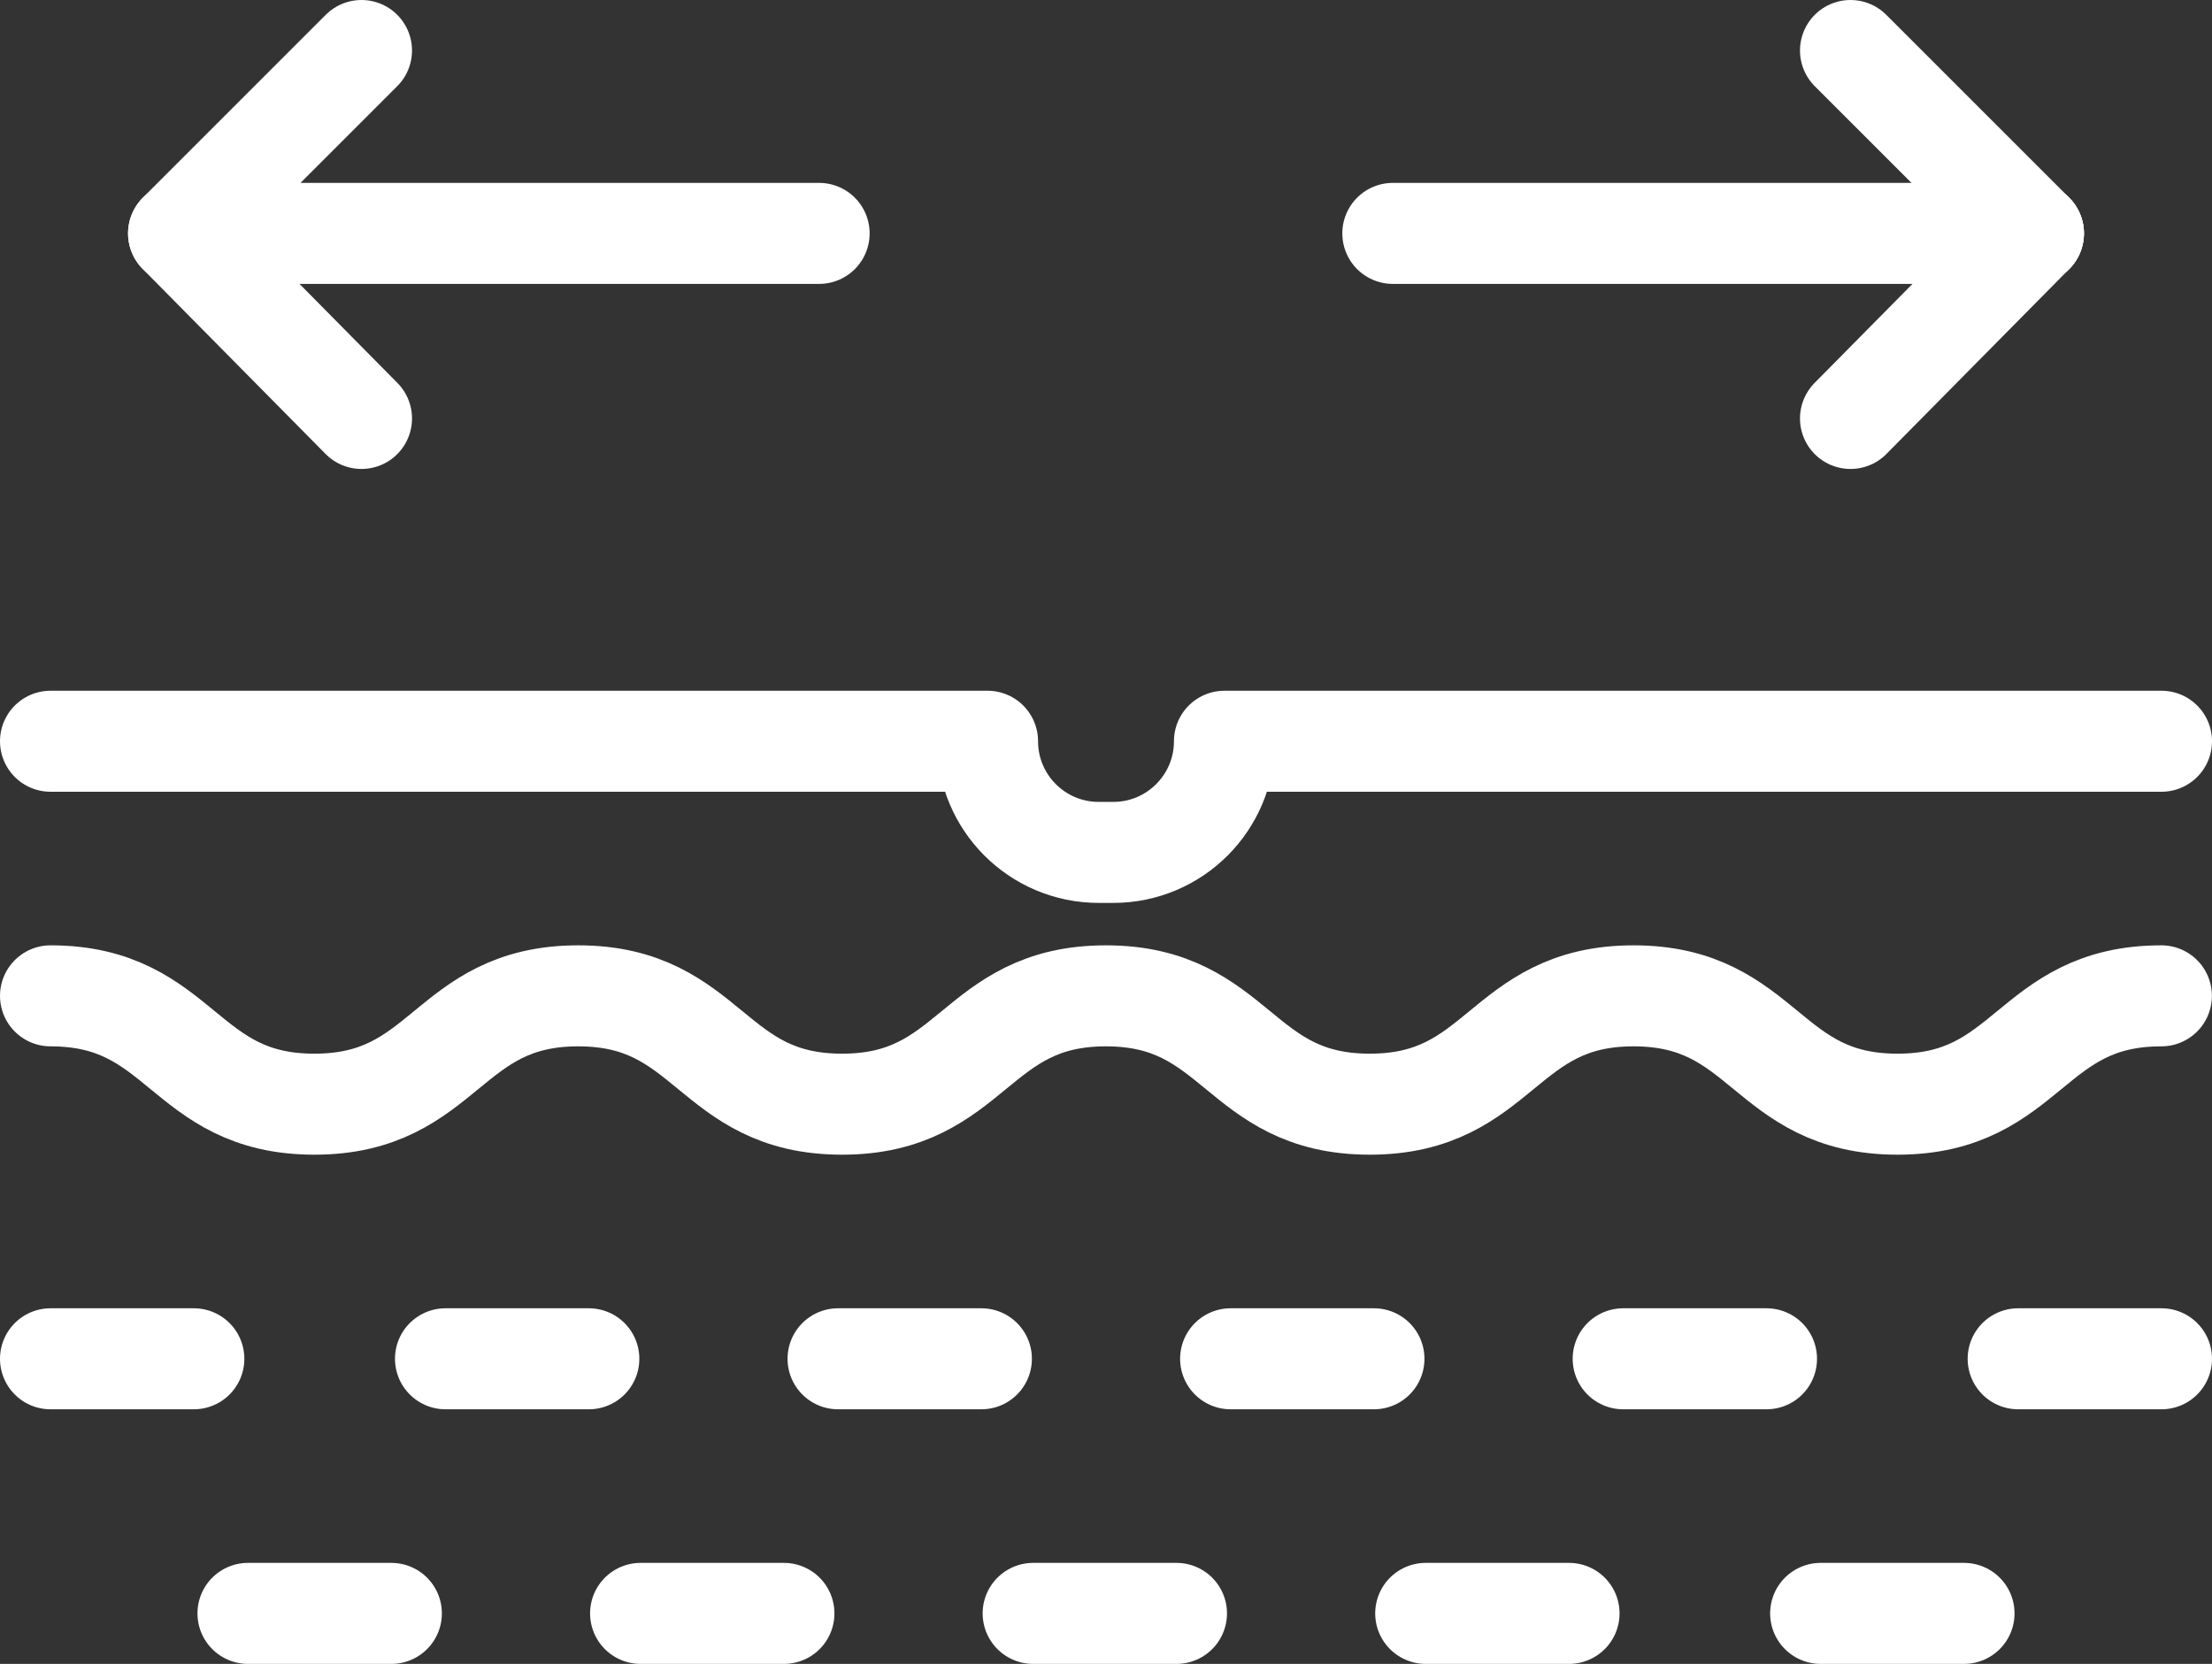
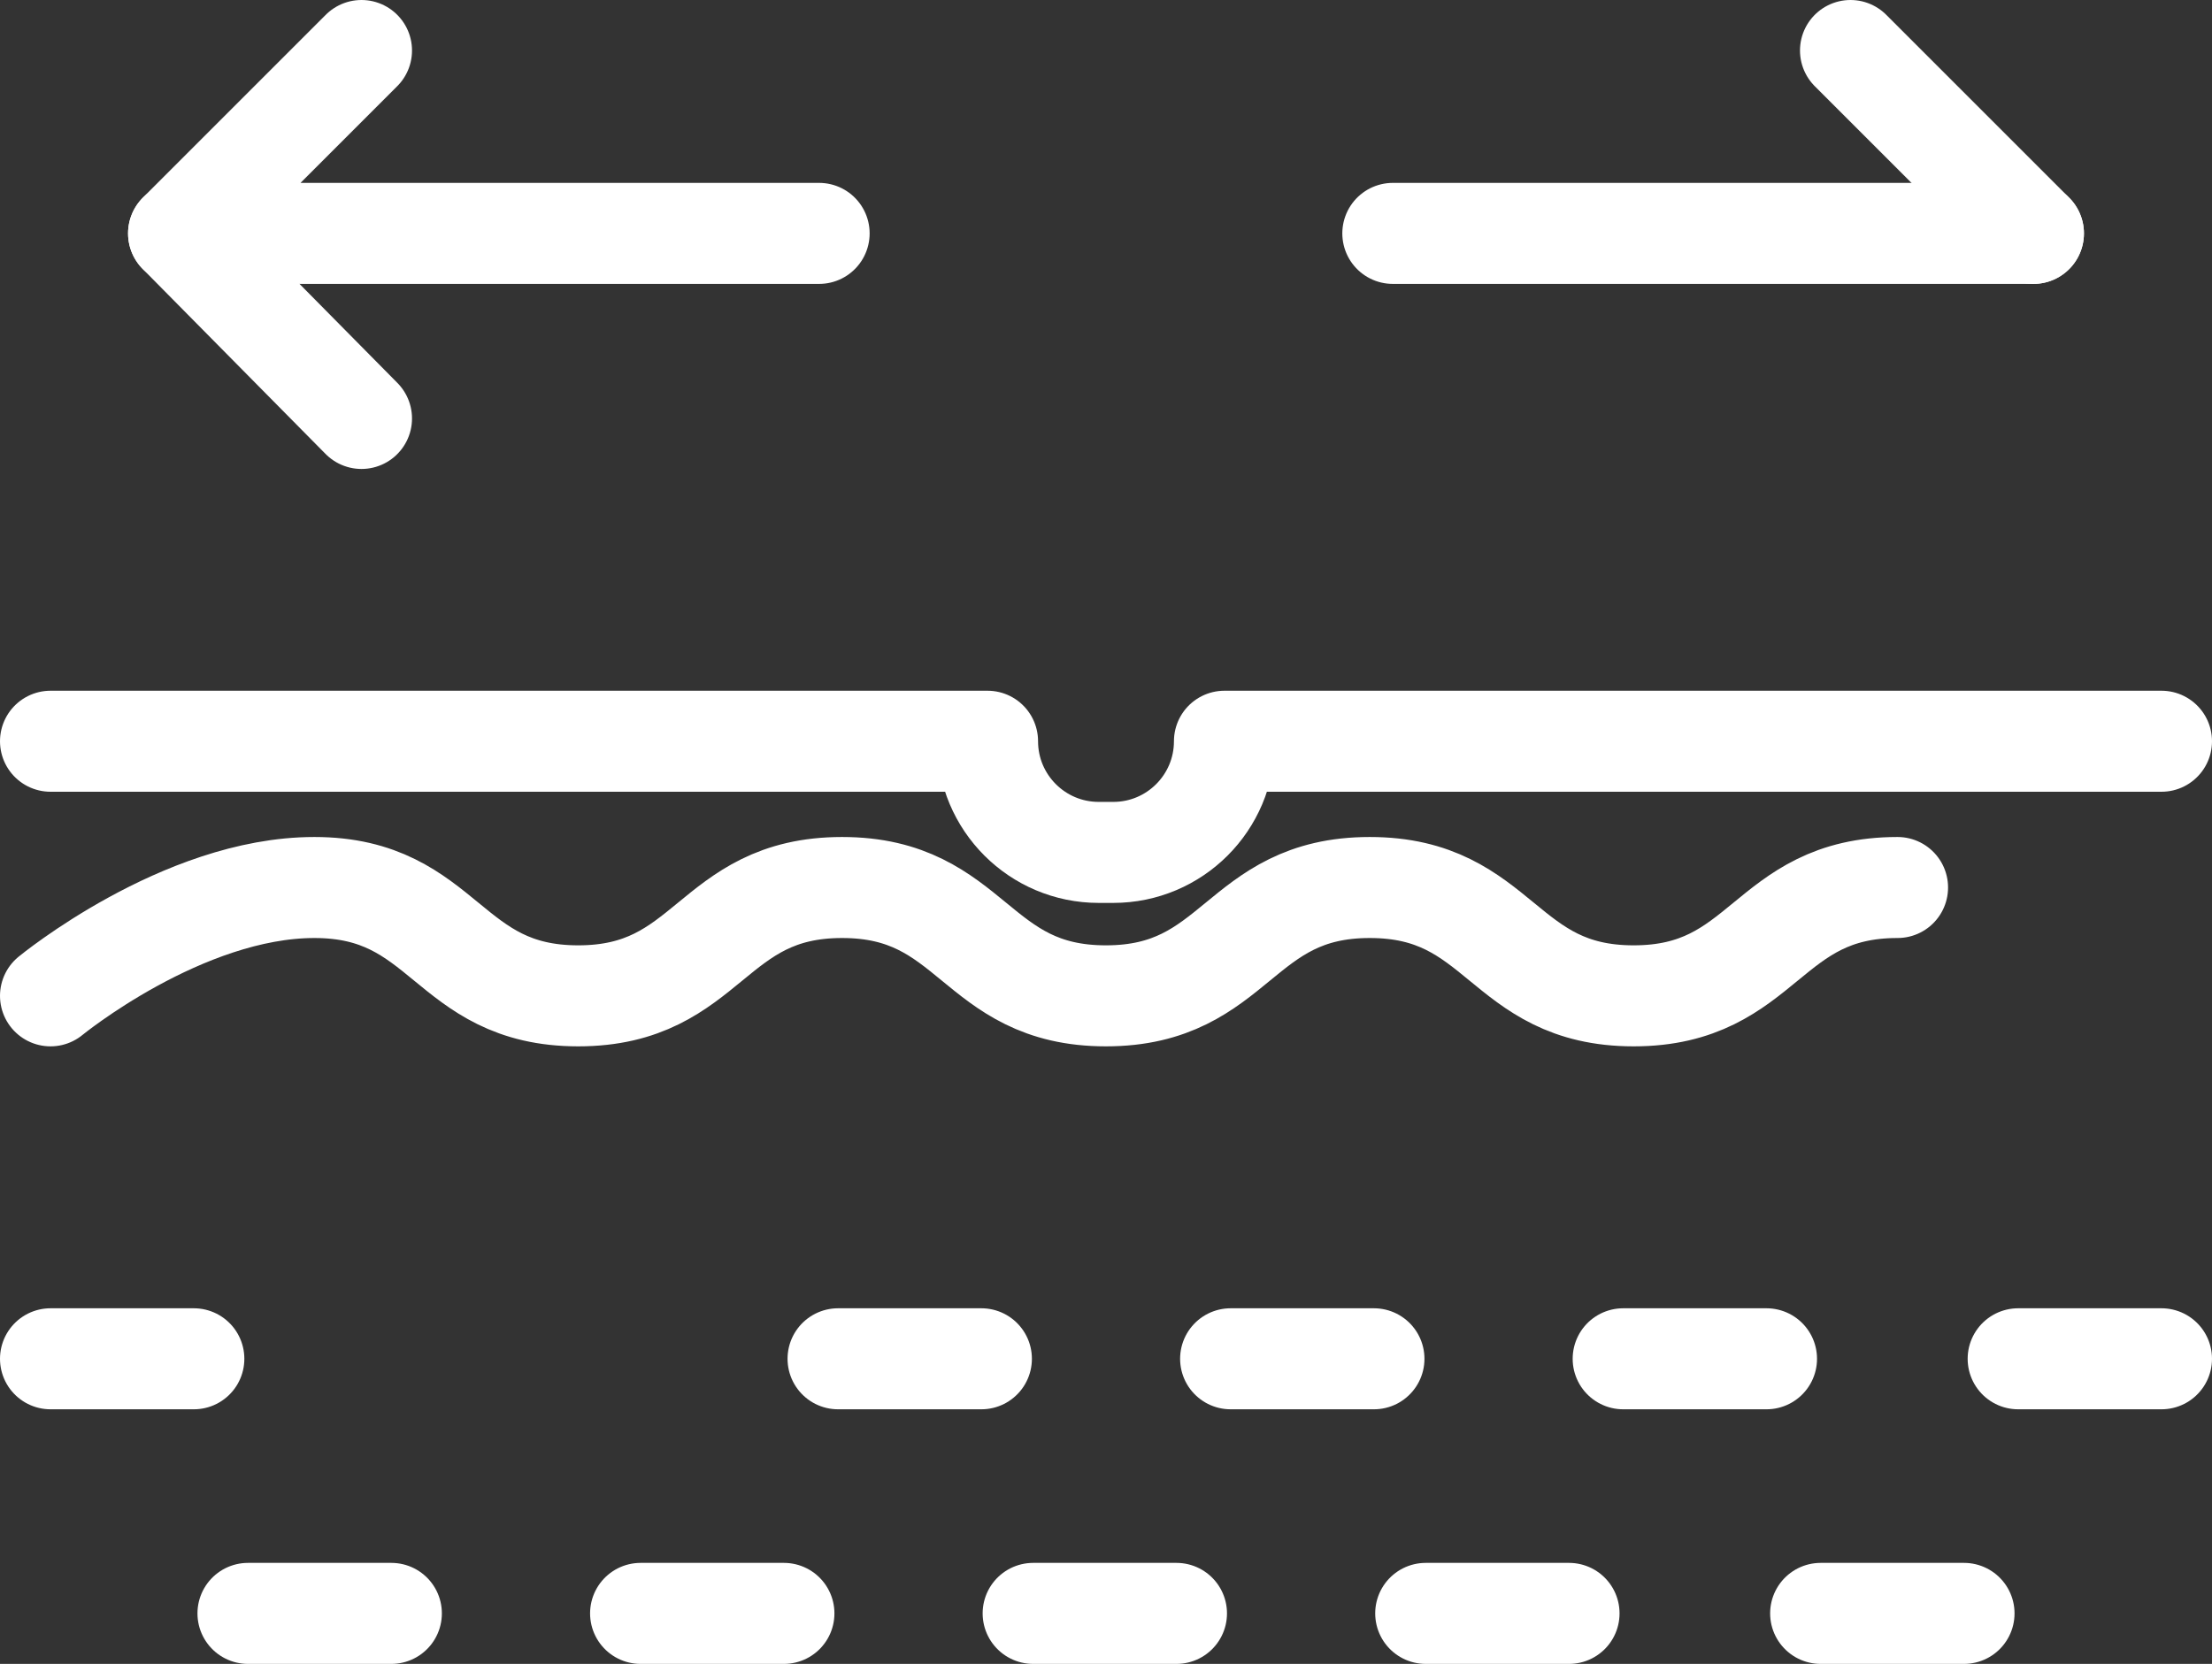
<svg xmlns="http://www.w3.org/2000/svg" id="b" viewBox="0 0 437.88 329.44">
  <rect x="0" y="0" width="437.88" height="329.44" fill="#333333" stroke="none" />
  <defs>
    <style>.e{fill:none;stroke:#fff;stroke-linecap:round;stroke-linejoin:round;stroke-width:20px;}</style>
  </defs>
  <g id="c">
    <g id="d">
-       <path class="e" d="m10,197.17c26.12,0,26.12,21.45,52.23,21.45s26.12-21.45,52.23-21.45,26.12,21.45,52.23,21.45,26.12-21.45,52.23-21.45,26.12,21.45,52.23,21.45,26.12-21.45,52.23-21.45,26.12,21.45,52.24,21.45,26.12-21.45,52.24-21.45" />
+       <path class="e" d="m10,197.17s26.12-21.45,52.23-21.45,26.12,21.45,52.23,21.45,26.12-21.45,52.23-21.45,26.12,21.45,52.23,21.45,26.12-21.45,52.23-21.45,26.12,21.45,52.24,21.45,26.12-21.45,52.24-21.45" />
      <path class="e" d="m427.88,146.76h-185.49c0,12.16-9.86,22.01-22.01,22.01h-2.88c-12.16,0-22.01-9.86-22.01-22.01H10" />
      <line class="e" x1="10" y1="269.03" x2="38.37" y2="269.03" />
      <line class="e" x1="165.9" y1="269.03" x2="194.27" y2="269.03" />
      <line class="e" x1="243.61" y1="269.03" x2="271.98" y2="269.03" />
-       <line class="e" x1="88.19" y1="269.03" x2="116.56" y2="269.03" />
      <line class="e" x1="321.32" y1="269.03" x2="349.69" y2="269.03" />
      <line class="e" x1="399.51" y1="269.03" x2="427.88" y2="269.03" />
      <line class="e" x1="126.81" y1="319.44" x2="155.18" y2="319.44" />
      <line class="e" x1="204.52" y1="319.44" x2="232.89" y2="319.44" />
      <line class="e" x1="49.09" y1="319.44" x2="77.47" y2="319.44" />
      <line class="e" x1="282.23" y1="319.44" x2="310.6" y2="319.44" />
      <line class="e" x1="360.41" y1="319.44" x2="388.79" y2="319.44" />
      <line class="e" x1="402.53" y1="46.21" x2="366.32" y2="10" />
      <line class="e" x1="275.72" y1="46.21" x2="402.53" y2="46.21" />
-       <line class="e" x1="402.53" y1="46.21" x2="366.32" y2="82.85" />
      <polyline class="e" points="162.15 46.21 35.35 46.21 71.56 10" />
      <line class="e" x1="35.35" y1="46.21" x2="71.56" y2="82.85" />
    </g>
  </g>
</svg>